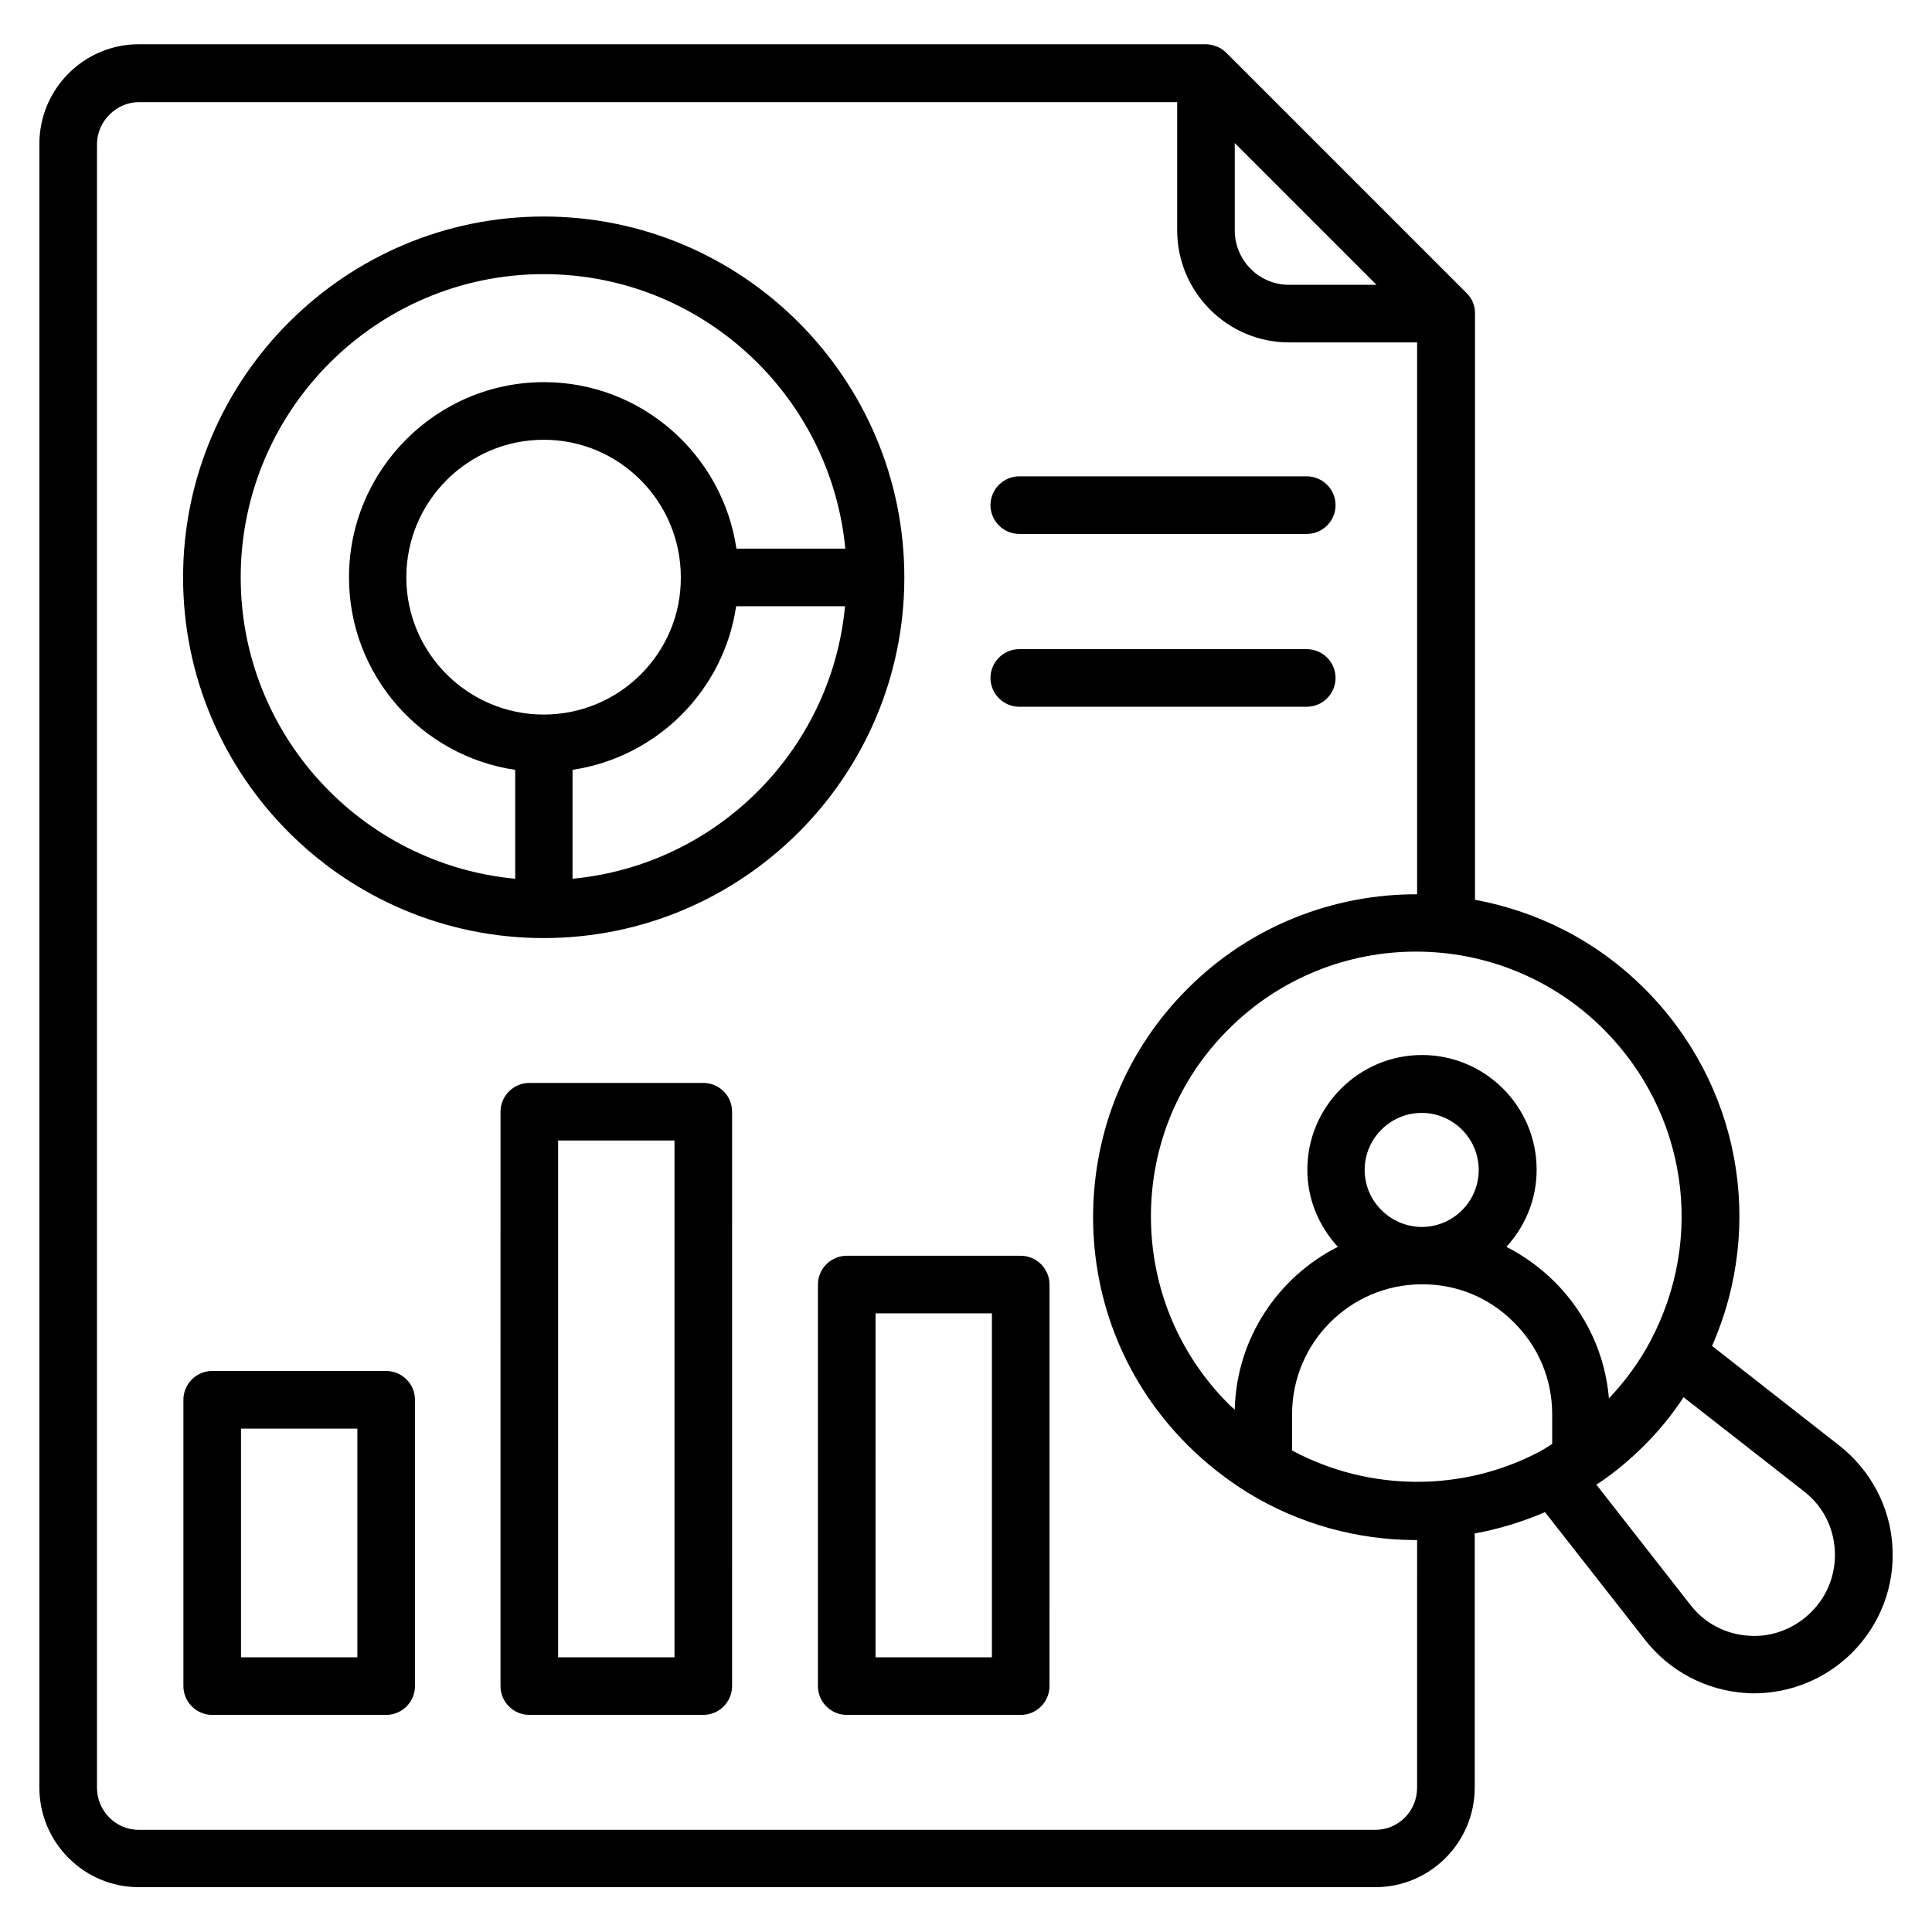
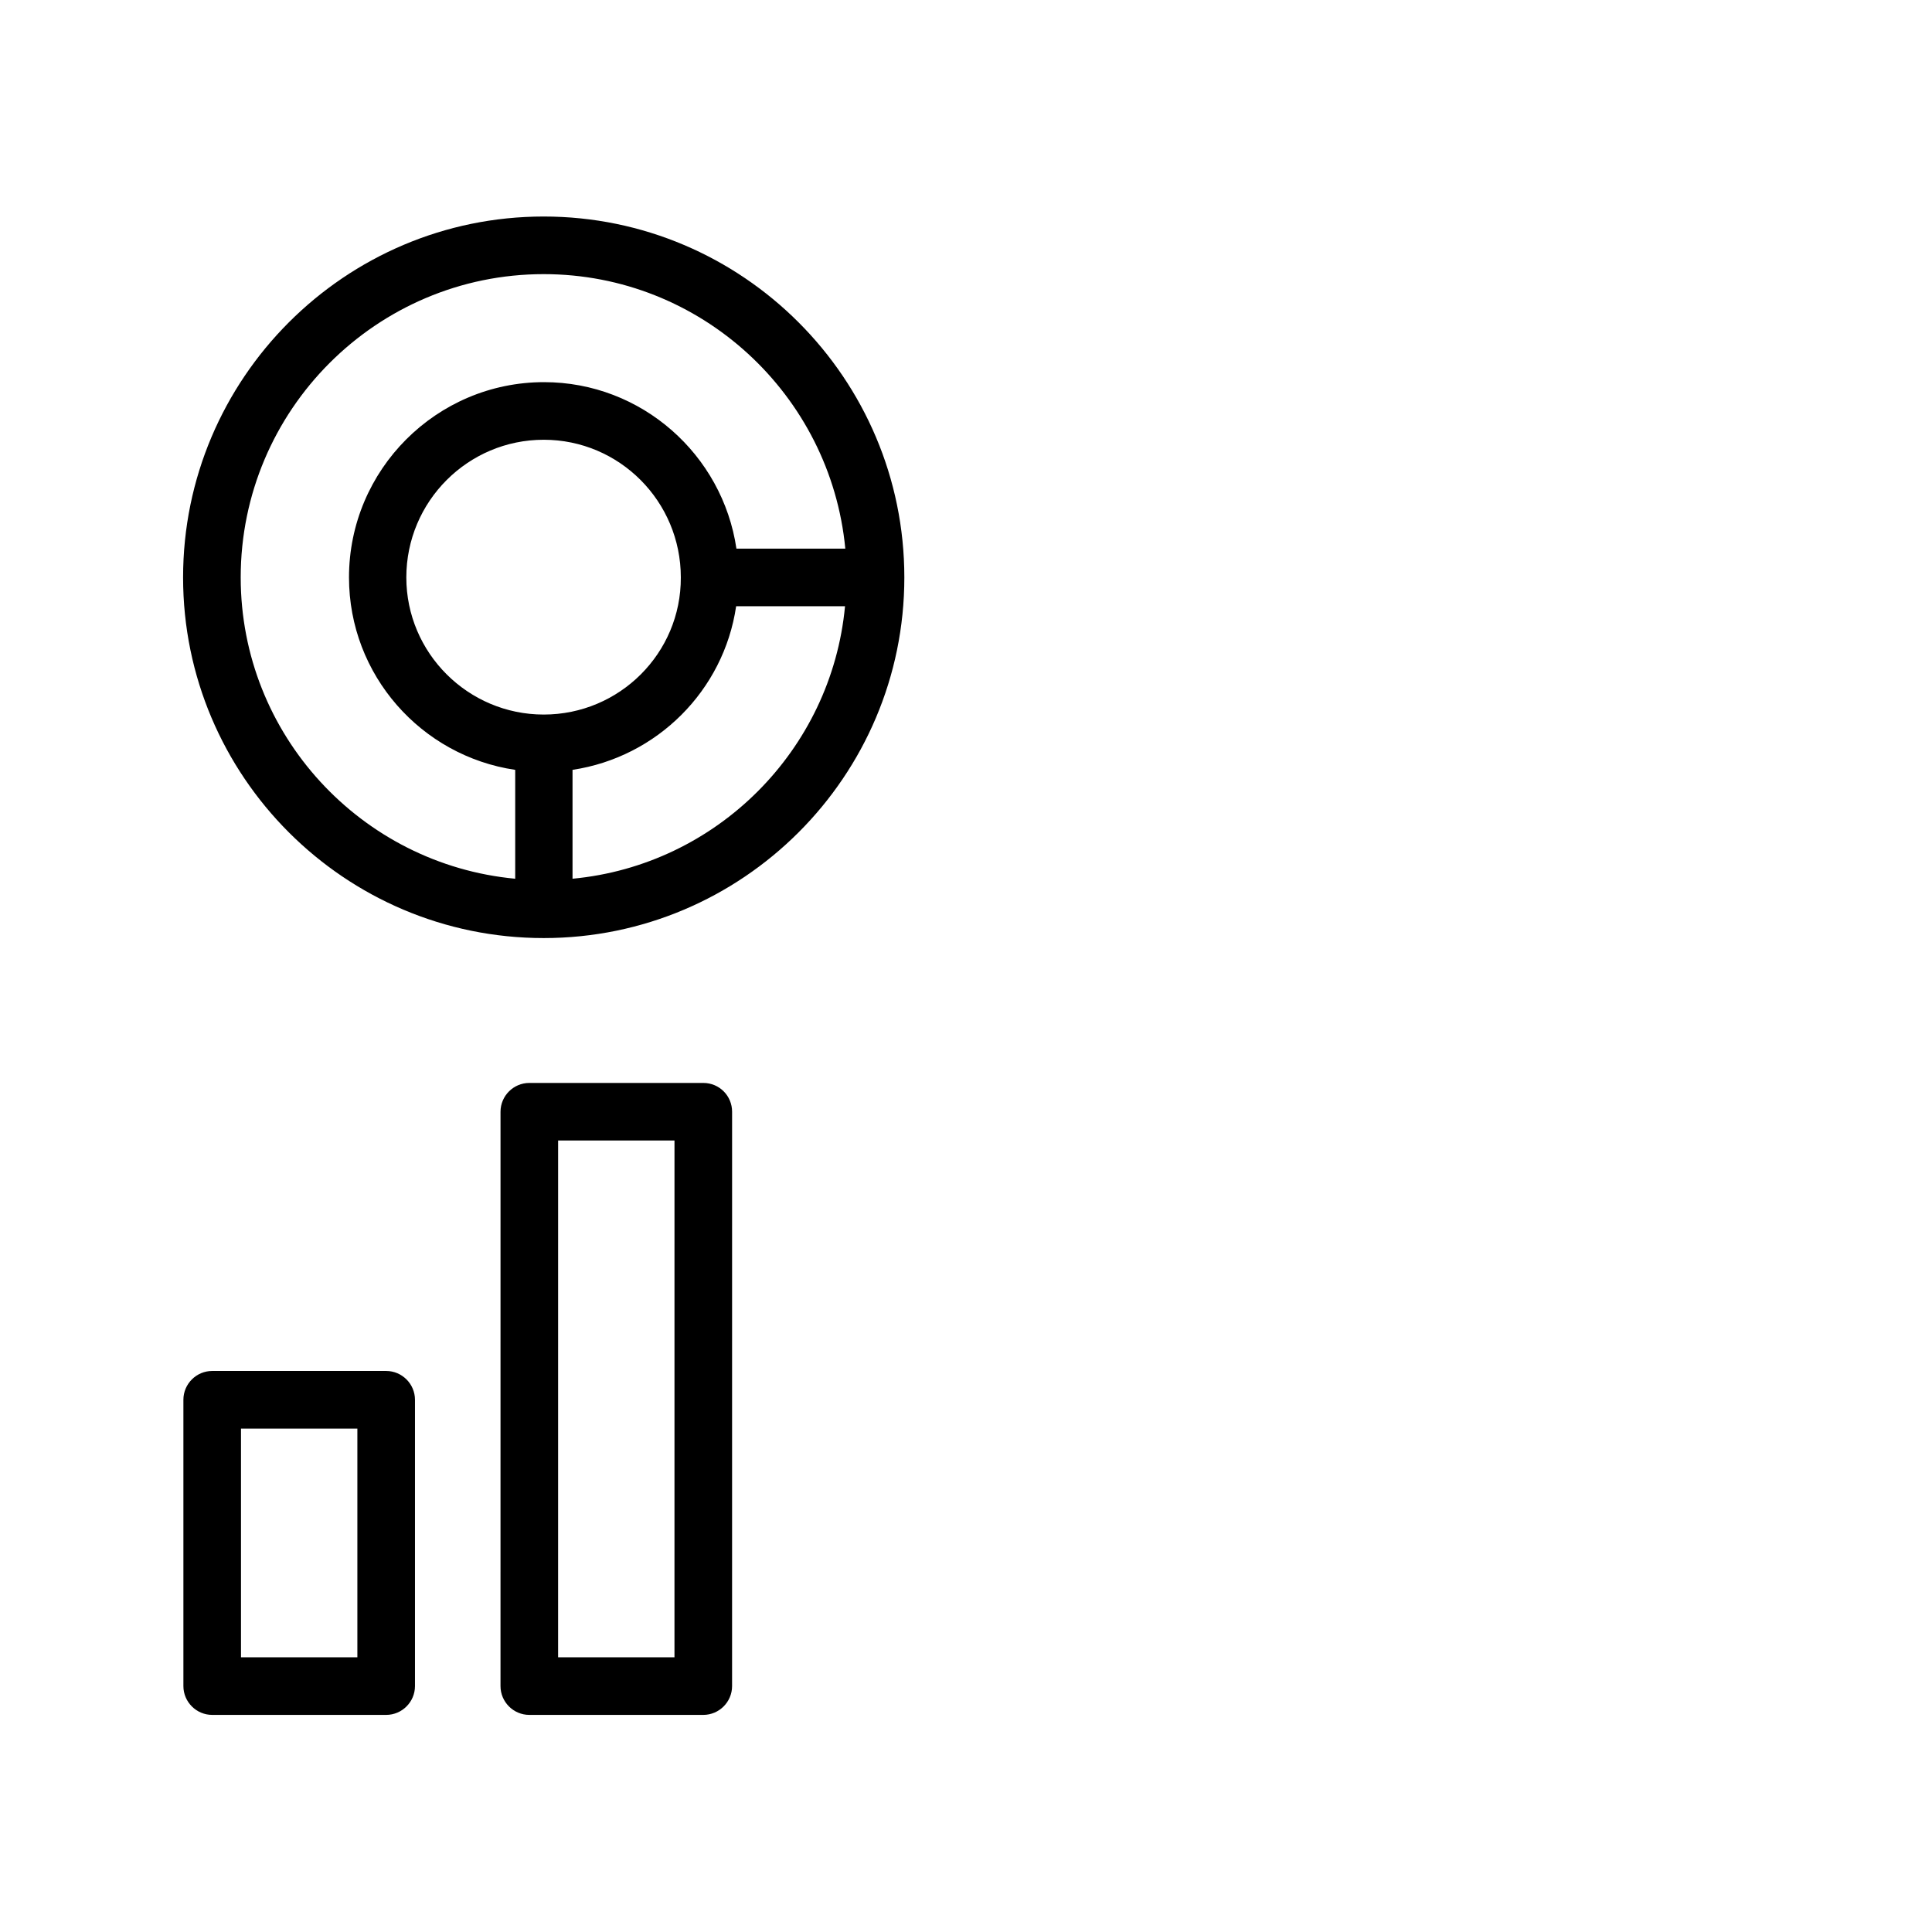
<svg xmlns="http://www.w3.org/2000/svg" fill="#000000" width="800px" height="800px" version="1.1" viewBox="144 144 512 512">
  <g>
-     <path d="m631.45 527.1-33.738-26.41c14.121-32.137 7.328-69.465-17.863-94.656-12.746-12.746-28.473-20.535-44.961-23.586v-155.12c0.078-2.062-0.609-4.047-2.215-5.648l-63.586-63.586c-0.762-0.762-1.602-1.375-2.594-1.754-0.078 0-0.152 0-0.23-0.078-0.84-0.305-1.68-0.535-2.672-0.535h-282.82c-14.504 0-26.336 11.832-26.336 26.41v435.57c0 14.578 11.832 26.41 26.336 26.41h327.71c14.504 0 26.336-11.832 26.336-26.41v-67.328c6.336-1.145 12.594-3.055 18.625-5.648l26.488 33.816c6.488 8.32 16.184 13.434 26.719 14.121 0.762 0.078 1.527 0.078 2.215 0.078 9.695 0 19.082-3.894 25.953-10.762 7.481-7.481 11.375-17.711 10.688-28.242-0.617-10.461-5.805-20.152-14.051-26.641zm-50.074-27.711c-2.902 5.496-6.641 10.609-10.992 15.191-0.992-11.68-6.031-22.52-14.352-30.84-3.816-3.816-8.168-6.945-12.824-9.312 4.961-5.418 8.016-12.52 8.016-20.457 0-16.793-13.664-30.383-30.383-30.383s-30.383 13.664-30.383 30.383c0 7.938 3.129 15.039 8.09 20.457-15.879 8.016-26.871 24.273-27.328 43.129-0.535-0.457-1.07-0.918-1.602-1.449-13.281-13.281-20.609-30.992-20.609-49.77 0-18.777 7.328-36.41 20.609-49.617 13.664-13.664 31.68-20.535 49.617-20.535 18.016 0 36.031 6.871 49.77 20.609 21.91 21.984 26.949 55.113 12.371 82.594zm-94.961 29.008v-9.617c0-18.93 15.344-34.352 34.273-34.426h0.152 0.152c9.238 0 17.785 3.586 24.273 10.152 6.488 6.488 10.078 15.039 10.078 24.273v7.863c-1.07 0.688-2.062 1.375-3.207 1.984-20.531 10.914-45.344 10.684-65.723-0.23zm19.234-74.352c0-8.32 6.793-15.113 15.113-15.113 8.32 0 15.113 6.793 15.113 15.113 0 8.32-6.719 15.039-14.961 15.113h-0.152-0.152c-8.242-0.152-14.961-6.867-14.961-15.113zm-34.426-272.13 37.559 37.559h-23.207c-7.938 0-14.352-6.488-14.352-14.426zm48.32 435.87c0 6.184-4.961 11.145-11.07 11.145h-327.7c-6.106 0-11.07-5.039-11.07-11.145v-435.57c0-6.031 5.113-11.145 11.07-11.145h275.19v33.969c0 16.336 13.281 29.695 29.617 29.695h33.969v146.26c-21.984-0.078-44.047 8.246-60.762 24.961-16.184 16.105-25.039 37.559-25.113 60.457 0 22.902 8.855 44.426 25.113 60.609 4.887 4.887 10.305 9.082 15.953 12.594 13.586 8.32 29.082 12.52 44.578 12.52h0.23zm104.43-46.562c-4.352 4.352-10.383 6.719-16.488 6.258-6.184-0.383-11.754-3.281-15.574-8.246l-24.883-31.828c0.078 0 0.078-0.078 0.152-0.078h0.078c4.426-2.902 8.625-6.414 12.52-10.305 3.894-3.894 7.406-8.168 10.383-12.746l31.832 24.887c4.961 3.816 7.863 9.391 8.246 15.574 0.375 6.102-1.84 12.133-6.266 16.484z" />
    <path d="m288.09 201.38c-52.672 0-95.57 42.898-95.57 95.648 0 52.672 42.824 95.57 95.57 95.57 52.672 0 95.57-42.824 95.57-95.57 0.004-52.746-42.898-95.648-95.57-95.648zm-80.301 95.648c0-44.352 36.031-80.379 80.305-80.379 41.68 0 76.031 31.984 79.922 72.746h-28.855c-3.664-24.887-25.113-44.121-50.992-44.121-28.473 0-51.68 23.207-51.68 51.754 0 25.879 19.16 47.328 44.047 50.992v28.855c-40.762-3.82-72.746-38.168-72.746-79.848zm80.301 36.336c-20.074 0-36.41-16.336-36.41-36.336 0-20.152 16.336-36.488 36.41-36.488 20.074 0 36.336 16.336 36.336 36.488 0.078 20.074-16.258 36.336-36.336 36.336zm7.637 43.508v-28.855c22.367-3.359 40.074-20.992 43.359-43.359h28.855c-3.59 38.172-34.047 68.629-72.215 72.215z" />
-     <path d="m414.12 285.5h76.184c4.199 0 7.633-3.434 7.633-7.633s-3.434-7.633-7.633-7.633h-76.184c-4.199 0-7.633 3.434-7.633 7.633s3.434 7.633 7.633 7.633z" />
-     <path d="m414.12 331.3h76.184c4.199 0 7.633-3.434 7.633-7.633 0-4.199-3.434-7.633-7.633-7.633h-76.184c-4.199 0-7.633 3.434-7.633 7.633 0 4.199 3.434 7.633 7.633 7.633z" />
    <path d="m246.34 507.32h-46.105c-4.199 0-7.633 3.434-7.633 7.633v75.879c0 4.199 3.434 7.633 7.633 7.633h46.105c4.199 0 7.633-3.434 7.633-7.633v-75.875c0-4.199-3.434-7.637-7.633-7.637zm-7.633 75.879h-30.84v-60.609h30.84z" />
    <path d="m330.38 430.99h-46.105c-4.199 0-7.633 3.434-7.633 7.633l-0.004 152.21c0 4.199 3.434 7.633 7.633 7.633h46.105c4.199 0 7.633-3.434 7.633-7.633l0.004-152.21c0-4.199-3.359-7.633-7.633-7.633zm-7.637 152.21h-30.84l0.004-136.95h30.84z" />
-     <path d="m414.5 476.79h-46.105c-4.199 0-7.633 3.434-7.633 7.633l-0.004 106.41c0 4.199 3.434 7.633 7.633 7.633h46.105c4.199 0 7.633-3.434 7.633-7.633l0.004-106.41c0-4.199-3.438-7.633-7.633-7.633zm-7.637 106.41h-30.84l0.004-91.145h30.84z" />
  </g>
</svg>